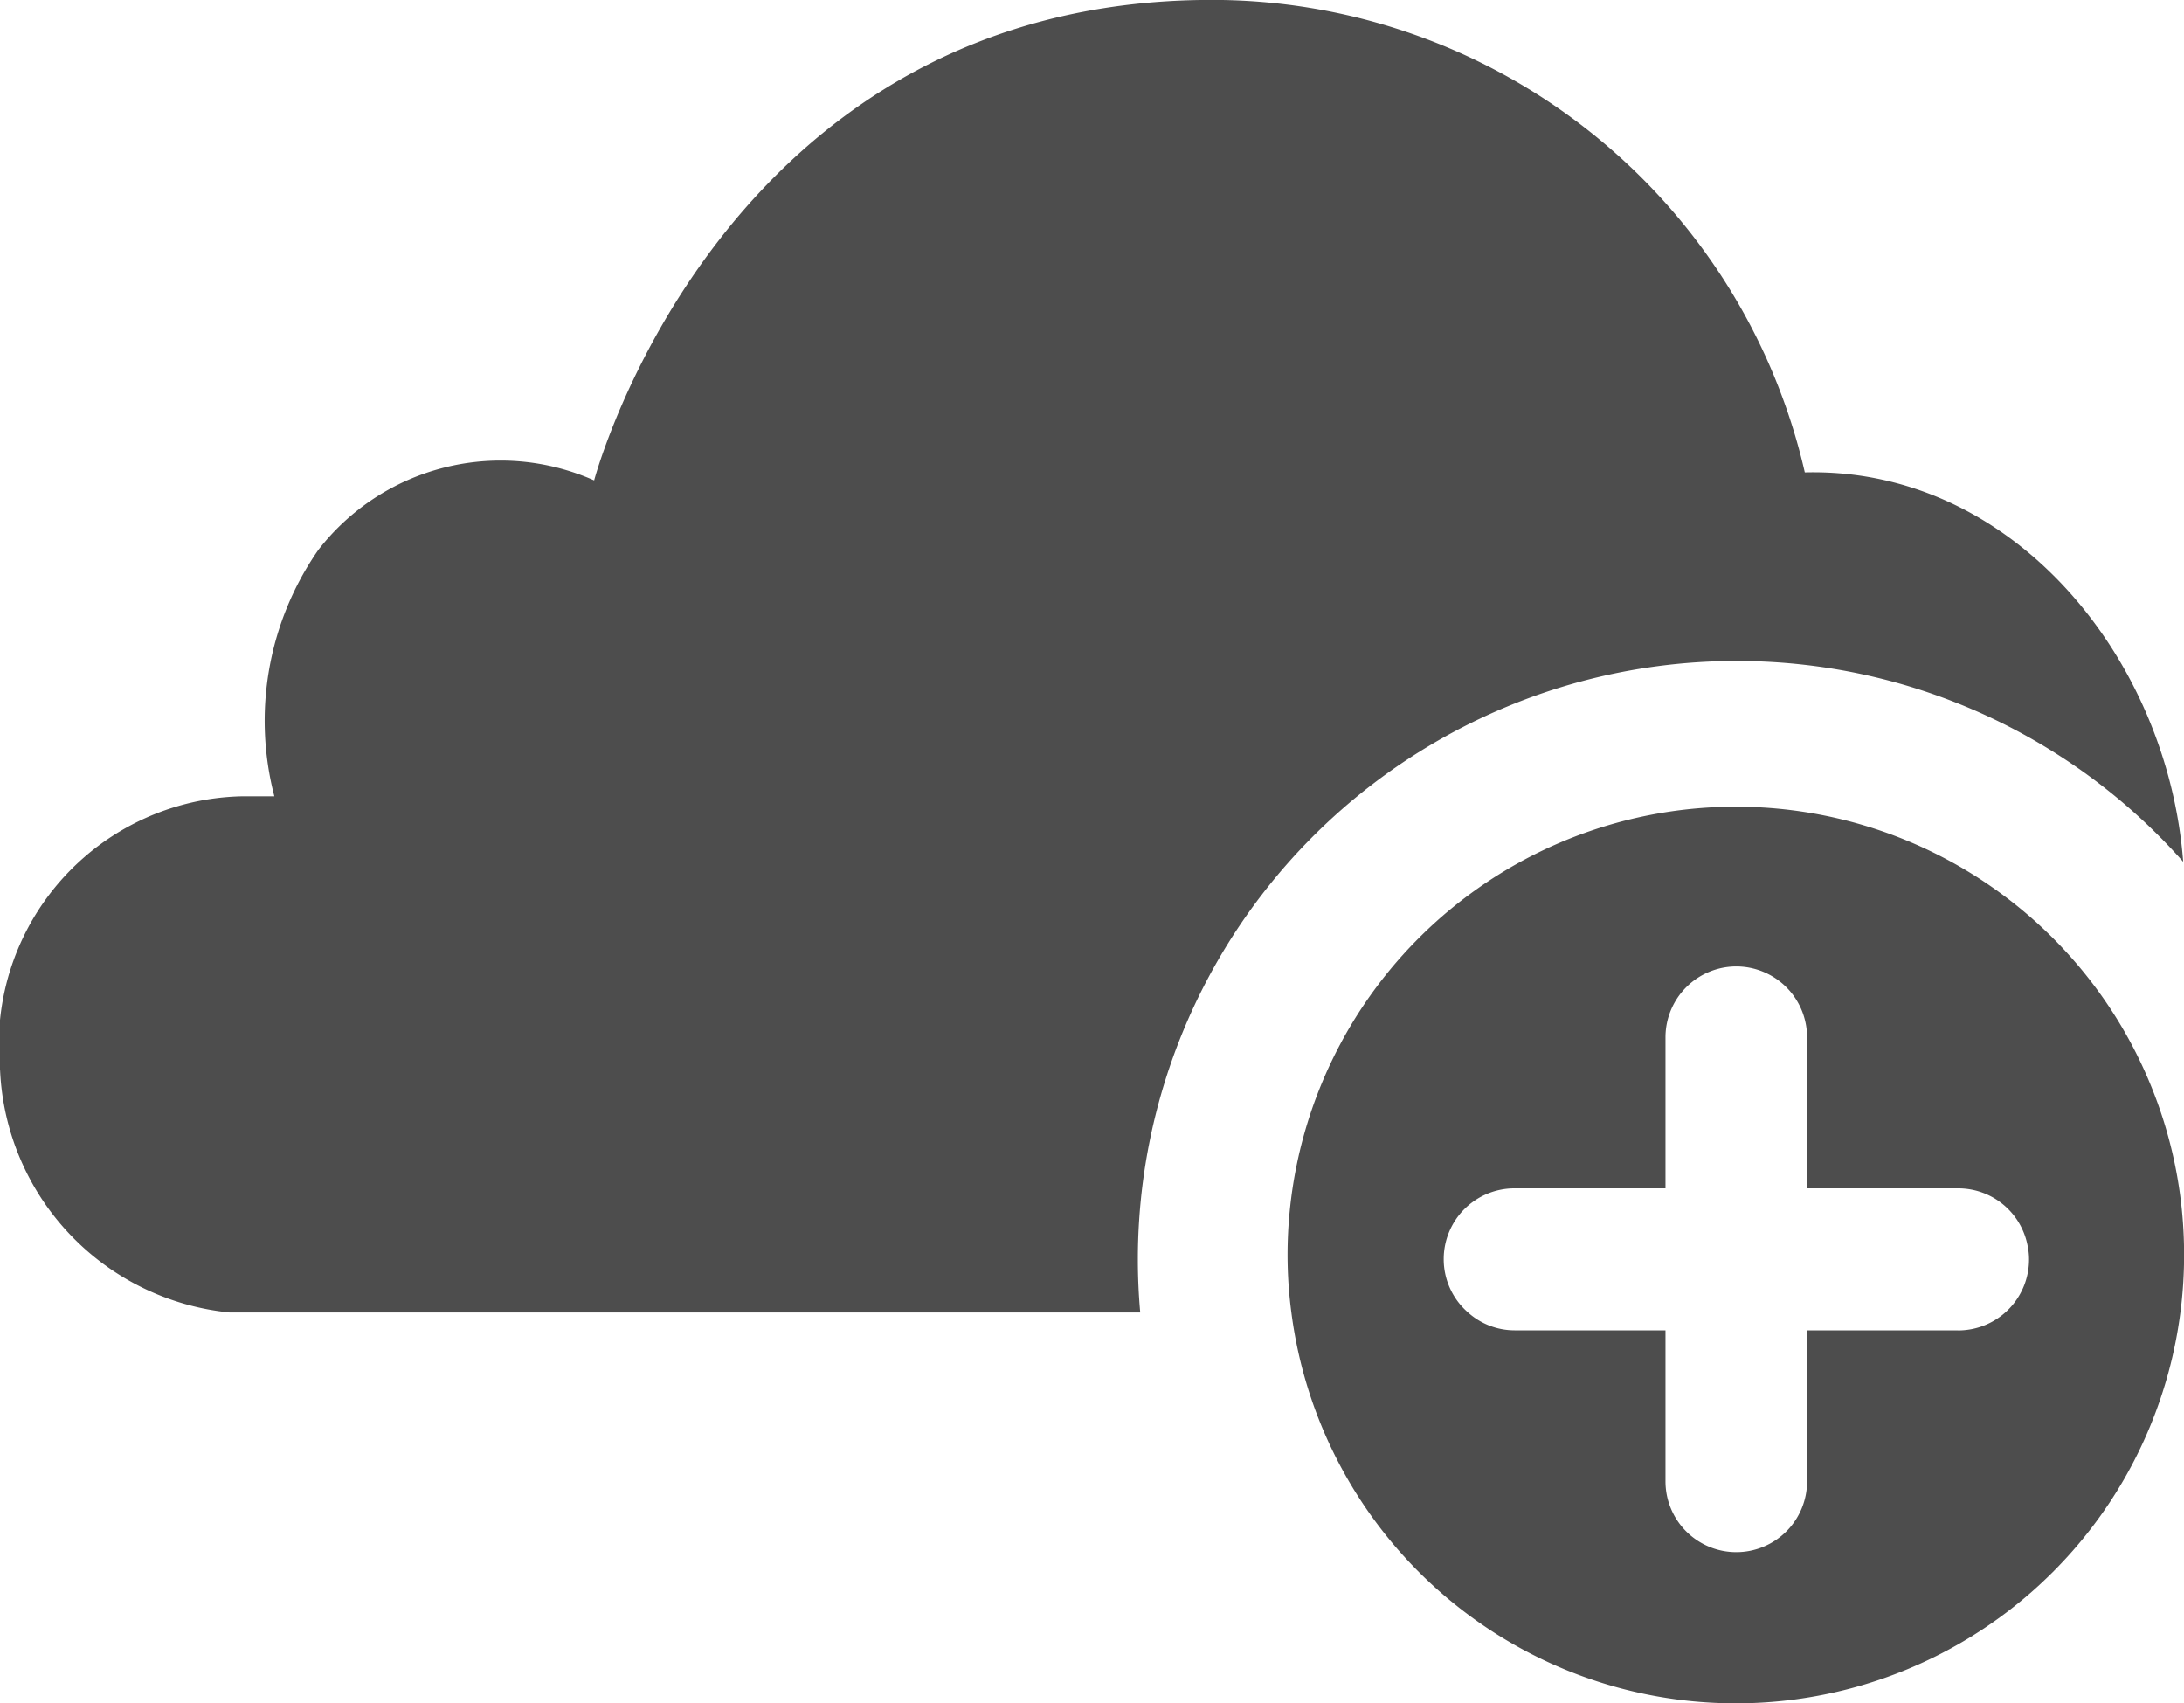
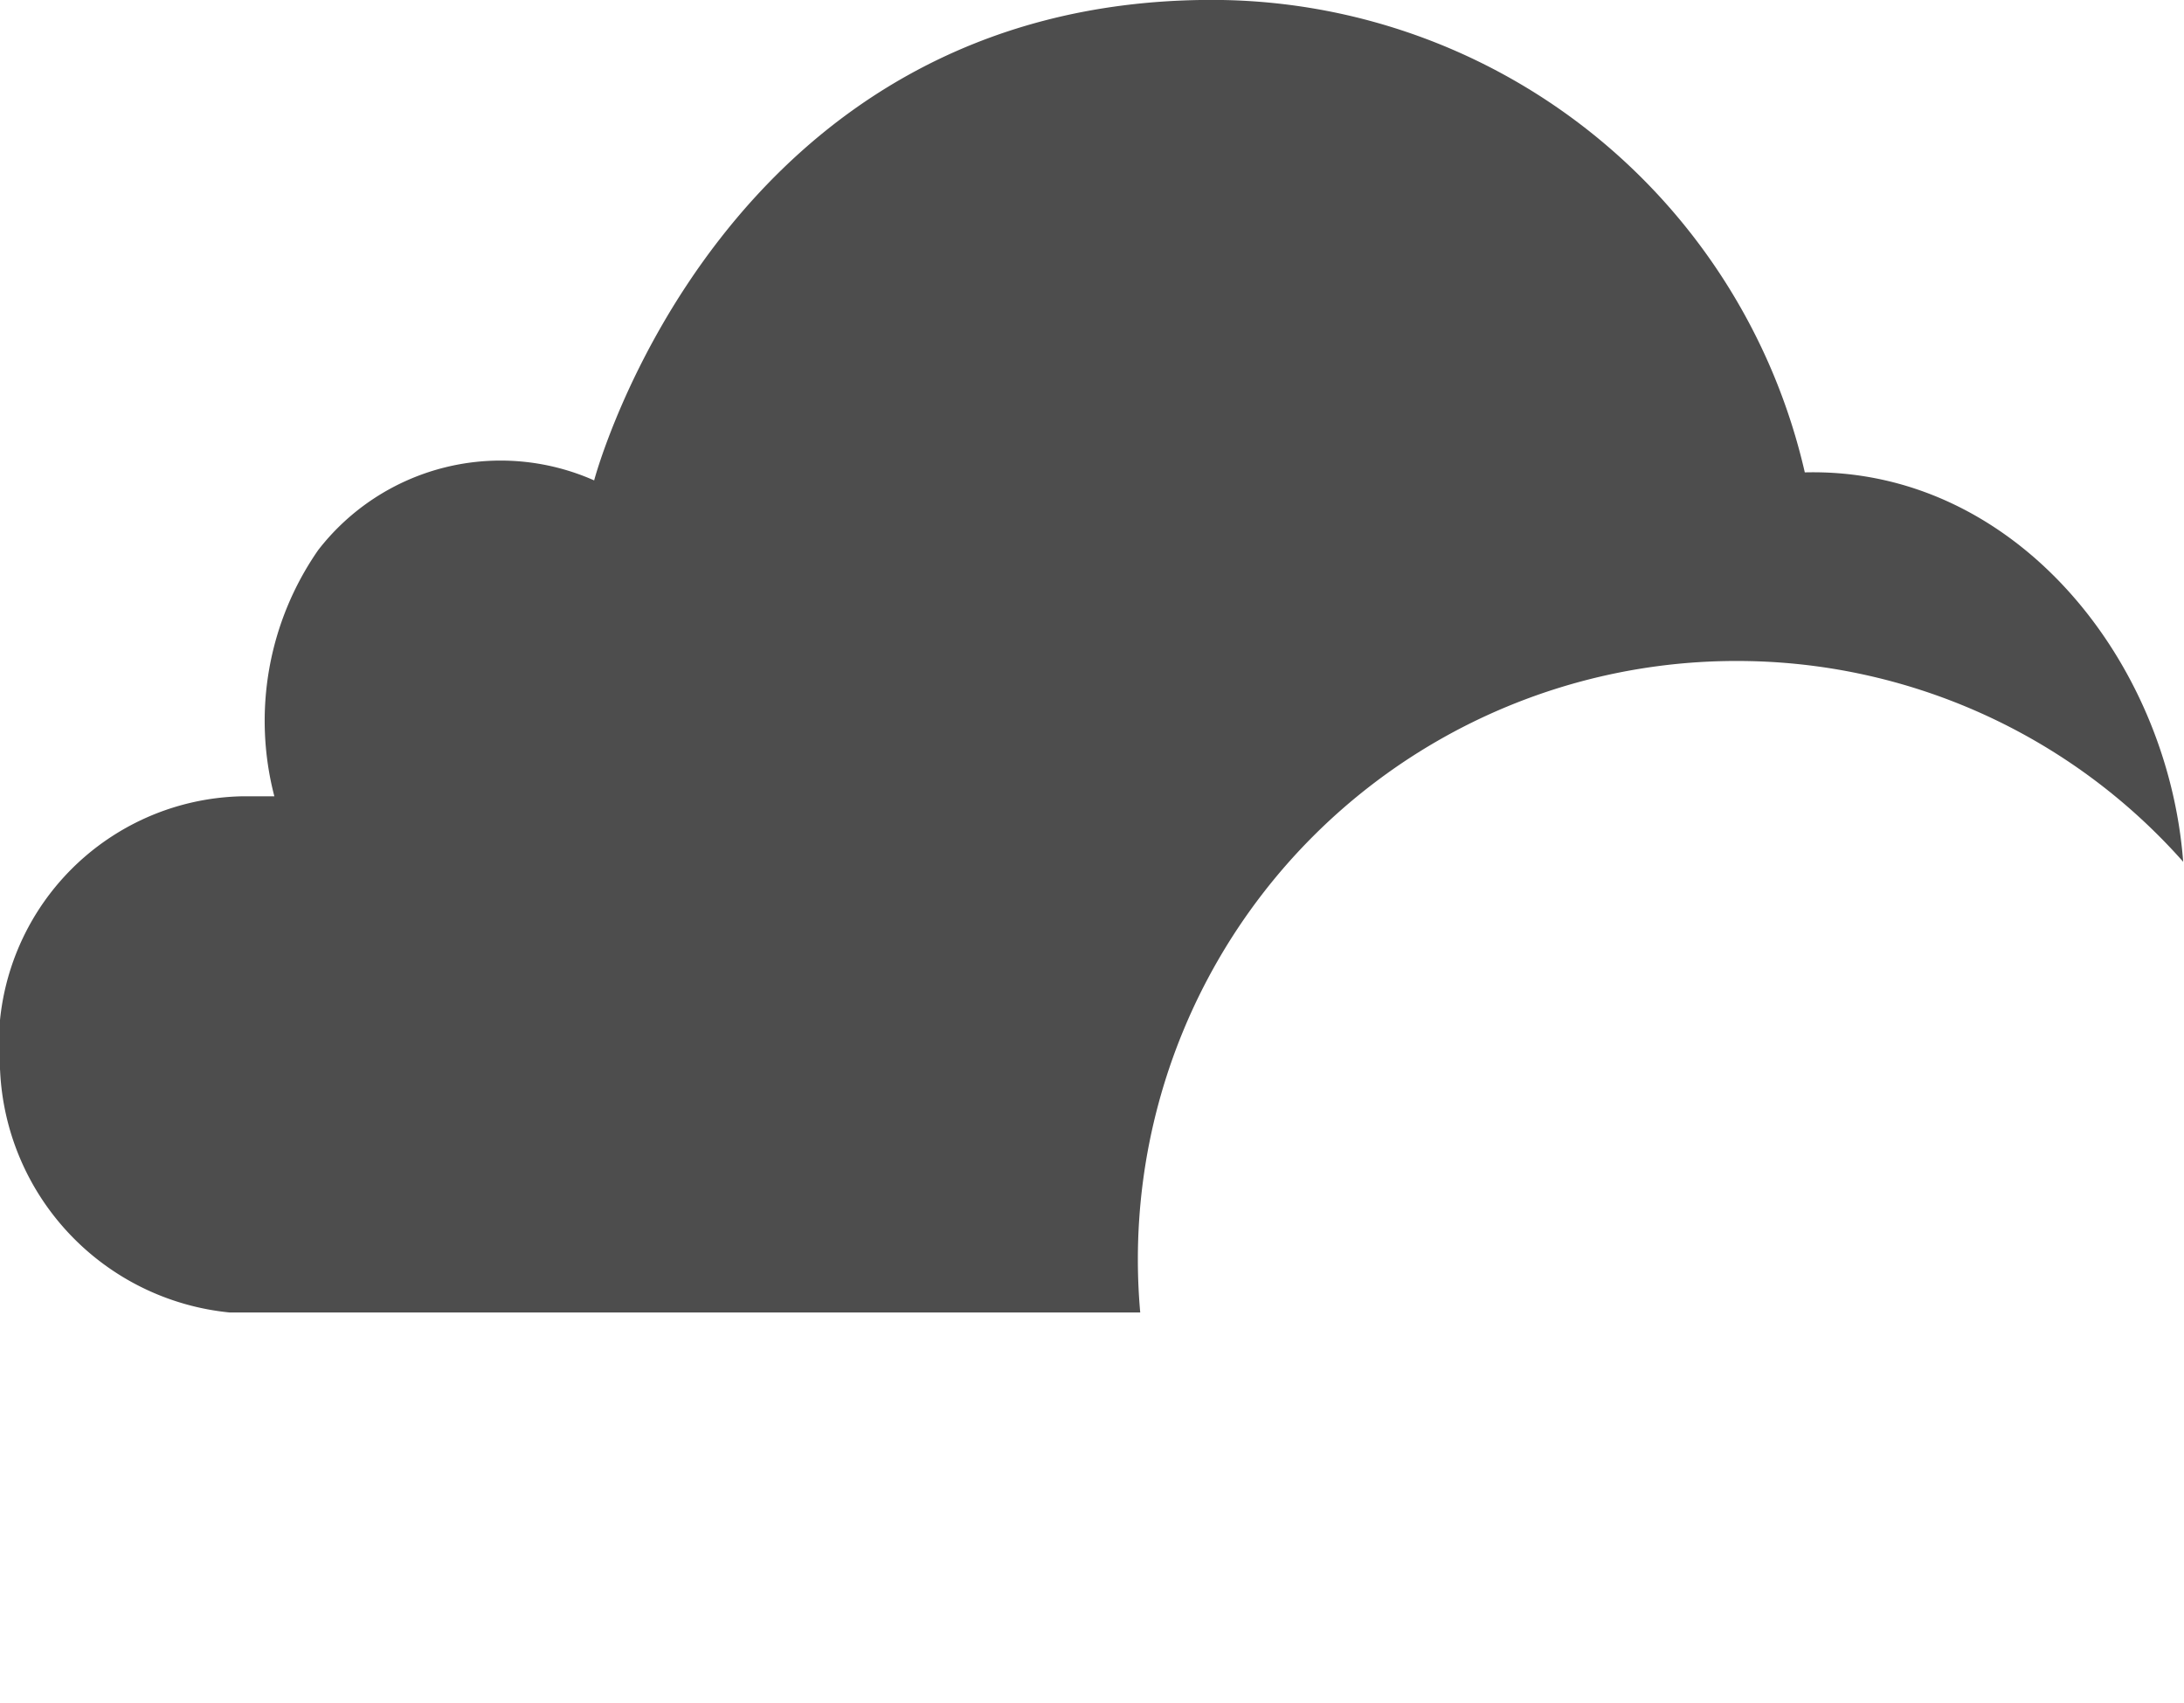
<svg xmlns="http://www.w3.org/2000/svg" id="icon-qab-addcloudmedia" width="24" height="18.714" viewBox="0 0 24 18.714">
  <path id="Path_18087" data-name="Path 18087" d="M-226.406,427.118a6.549,6.549,0,0,0-4.912-2.206,6.575,6.575,0,0,0-6.575,6.576c0,.2.009.39.026.582h-10.005a2.8,2.8,0,0,1-2.524-2.659,2.731,2.731,0,0,1,2.647-3.012h.367a3.287,3.287,0,0,1,.482-2.706,2.535,2.535,0,0,1,3.032-.765s1.394-5.279,6.789-5.279a6.686,6.686,0,0,1,6.515,5.191C-228.266,422.782-226.576,424.893-226.406,427.118Z" transform="translate(250.397 -417.65)" fill="#4d4d4d" />
-   <path id="Path_18088" data-name="Path 18088" d="M-131.853,488.972a4.926,4.926,0,0,0-4.531-2.992,4.926,4.926,0,0,0-4.926,4.926,4.829,4.829,0,0,0,.042.632,4.924,4.924,0,0,0,4.885,4.293,4.925,4.925,0,0,0,4.925-4.925A4.9,4.9,0,0,0-131.853,488.972Zm-2.088,2.761h-1.66v1.659a.778.778,0,0,1-.778.778.778.778,0,0,1-.778-.778v-1.659h-1.659a.767.767,0,0,1-.515-.2.774.774,0,0,1-.263-.582.777.777,0,0,1,.778-.778h1.659v-1.66a.779.779,0,0,1,.778-.778.779.779,0,0,1,.778.778v1.66h1.66a.776.776,0,0,1,.767.651.681.681,0,0,1,.012.127A.779.779,0,0,1-133.942,491.734Z" transform="translate(155.459 -477.117)" fill="#4d4d4d" />
</svg>